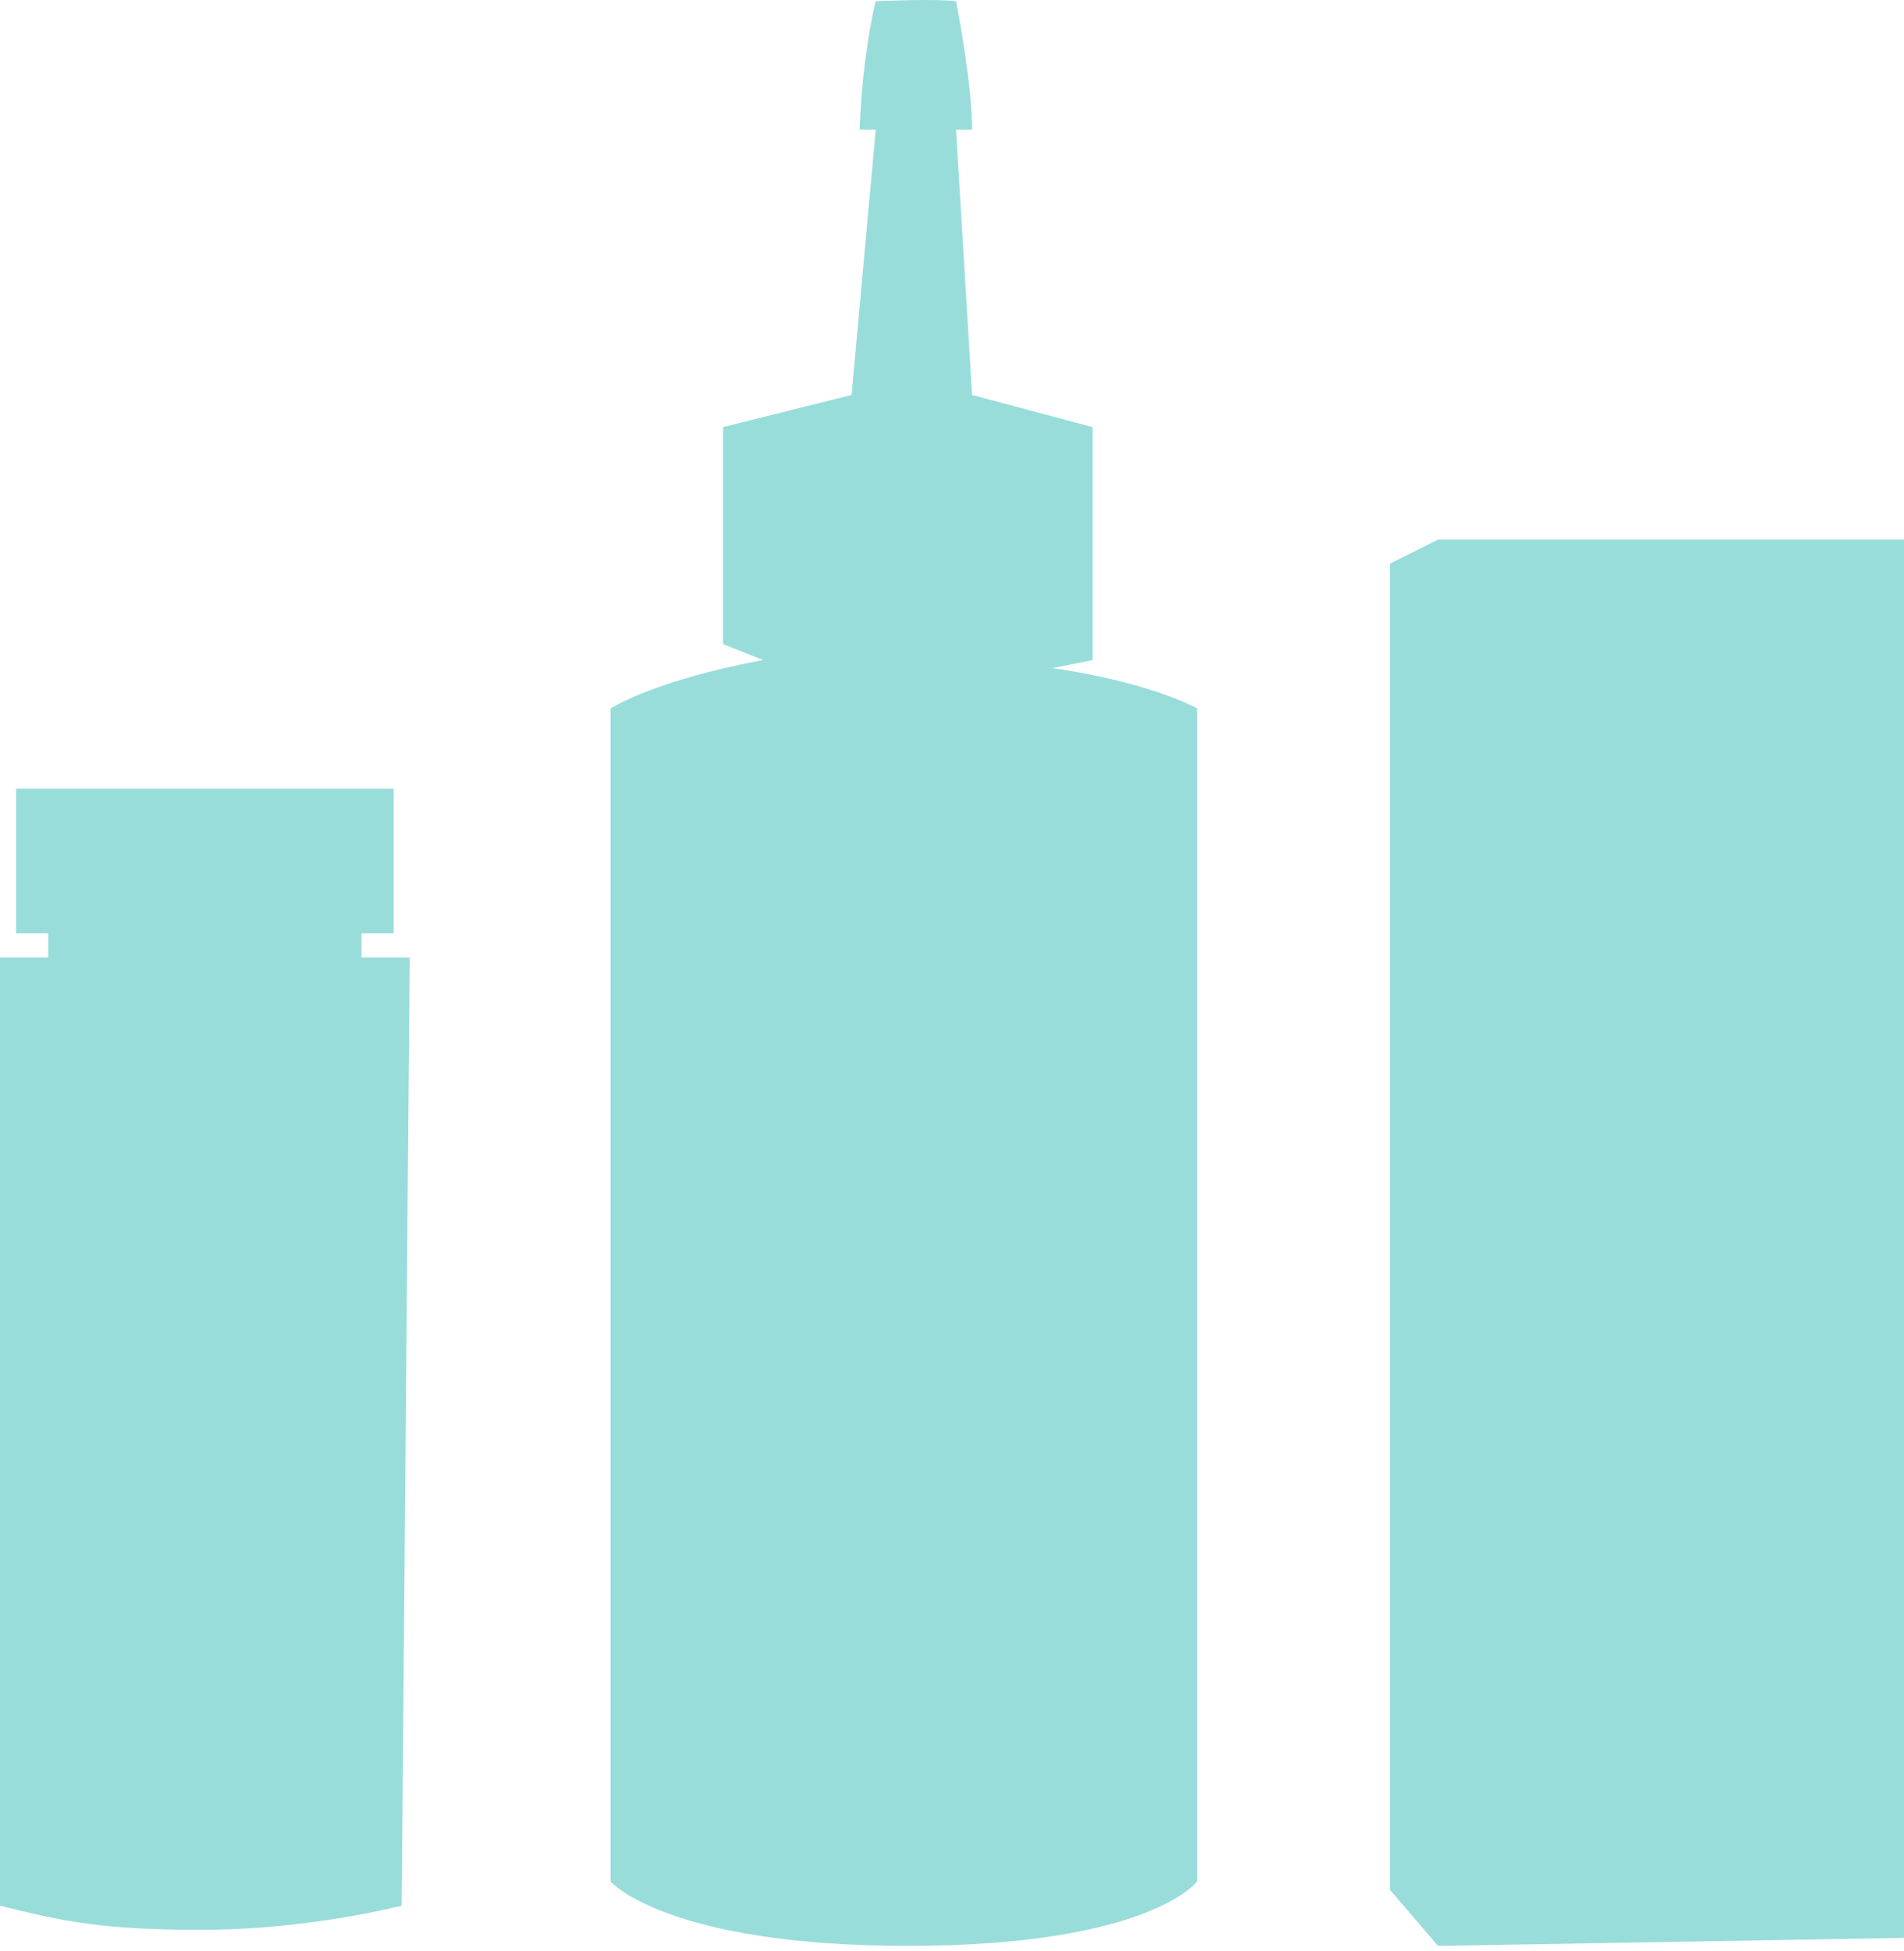
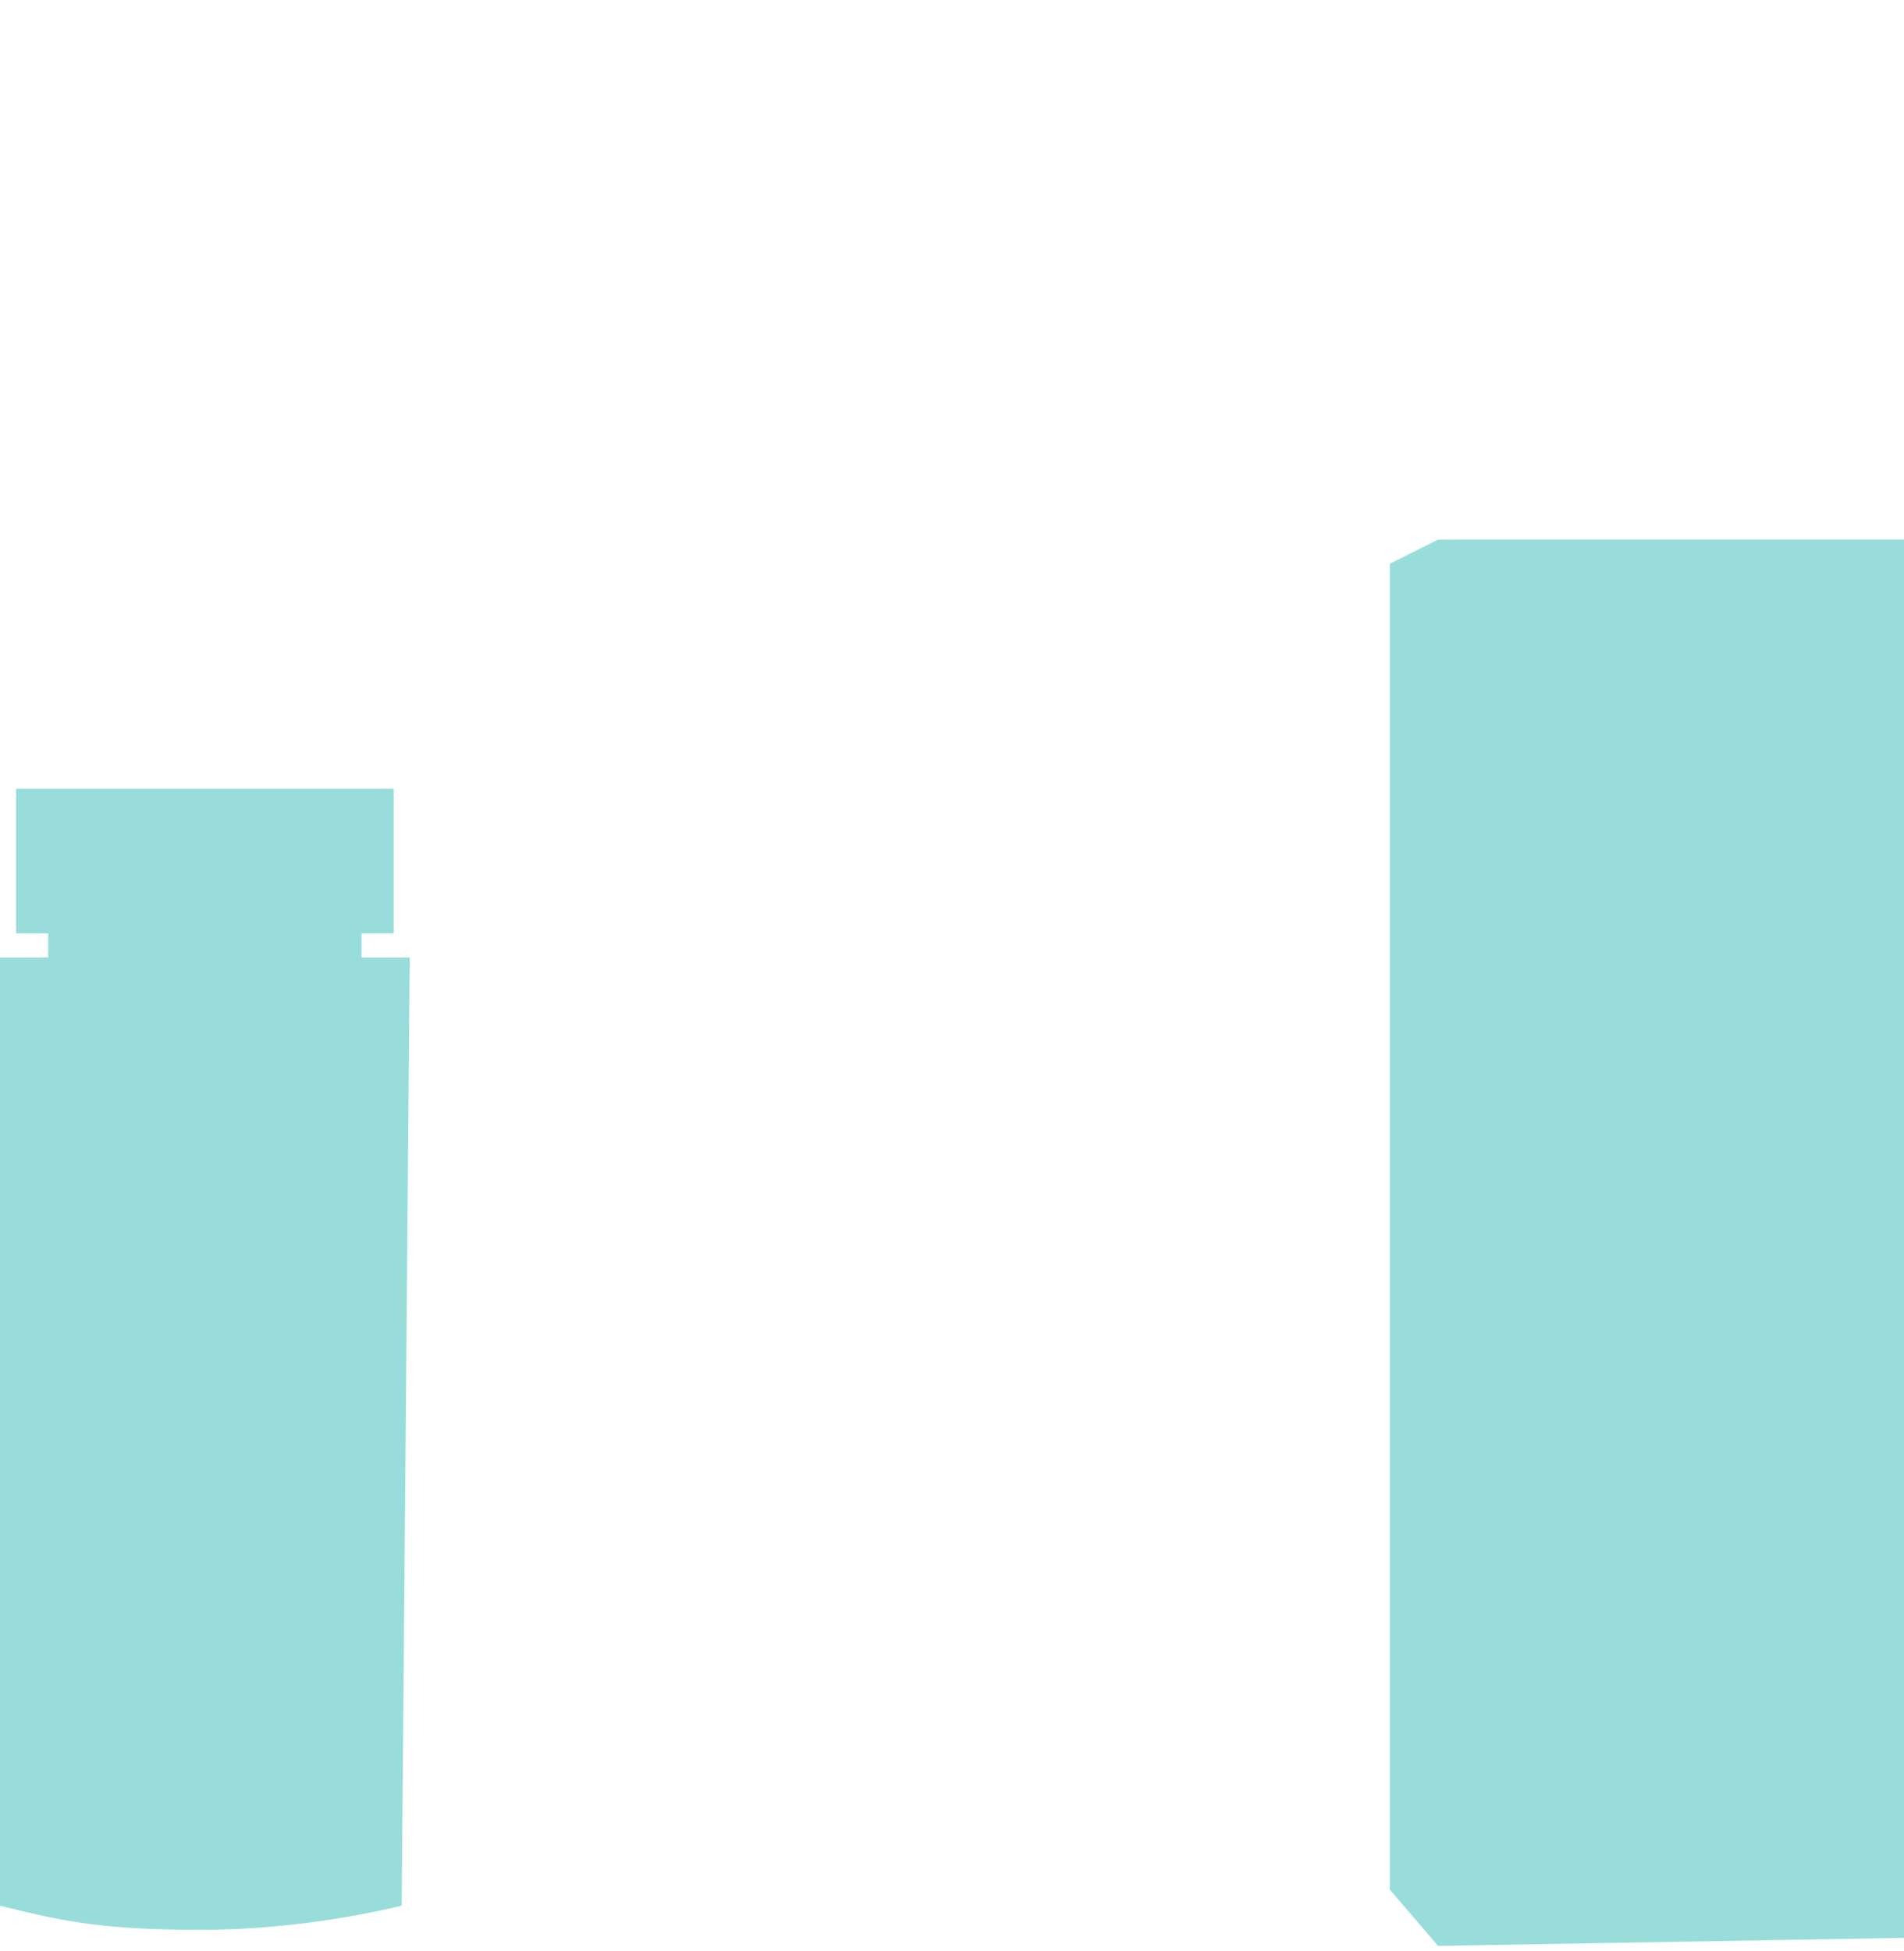
<svg xmlns="http://www.w3.org/2000/svg" fill="none" height="100%" overflow="visible" preserveAspectRatio="none" style="display: block;" viewBox="0 0 164 168" width="100%">
  <g id="Products" opacity="0.4">
-     <path d="M52.592 162.027V60.997C57.436 58.229 65.74 56.845 65.74 56.845L62.28 55.461V36.778L73.352 34.01L75.428 11.174H74.044C74.159 7.403 74.736 2.871 75.428 0.102C75.428 0.102 80.733 -0.128 82.347 0.103C82.347 0.103 83.731 7.023 83.731 11.174H82.347L83.731 34.01L94.111 36.778V56.845L90.651 57.537C90.651 57.537 98.263 58.506 103.107 60.997V162.027C103.107 162.027 98.955 167.562 78.196 167.562C57.436 167.562 52.592 162.027 52.592 162.027Z" fill="#00A9A5" id="Vector 74" />
    <path d="M0 82.449V164.103C5.536 165.487 8.996 166.179 17.3 166.179C23.566 166.179 29.755 165.256 34.599 164.103L35.291 82.449H31.139V80.373H33.907V67.917H1.384V80.373H4.152V82.449H0Z" fill="#00A9A5" id="Vector 73" />
-     <path d="M119.713 162.719L123.865 167.563L164 166.871V46.466H123.865L119.713 48.542V162.719Z" fill="#00A9A5" id="Vector 75" />
+     <path d="M119.713 162.719L123.865 167.563L164 166.871V46.466H123.865L119.713 48.542Z" fill="#00A9A5" id="Vector 75" />
  </g>
</svg>